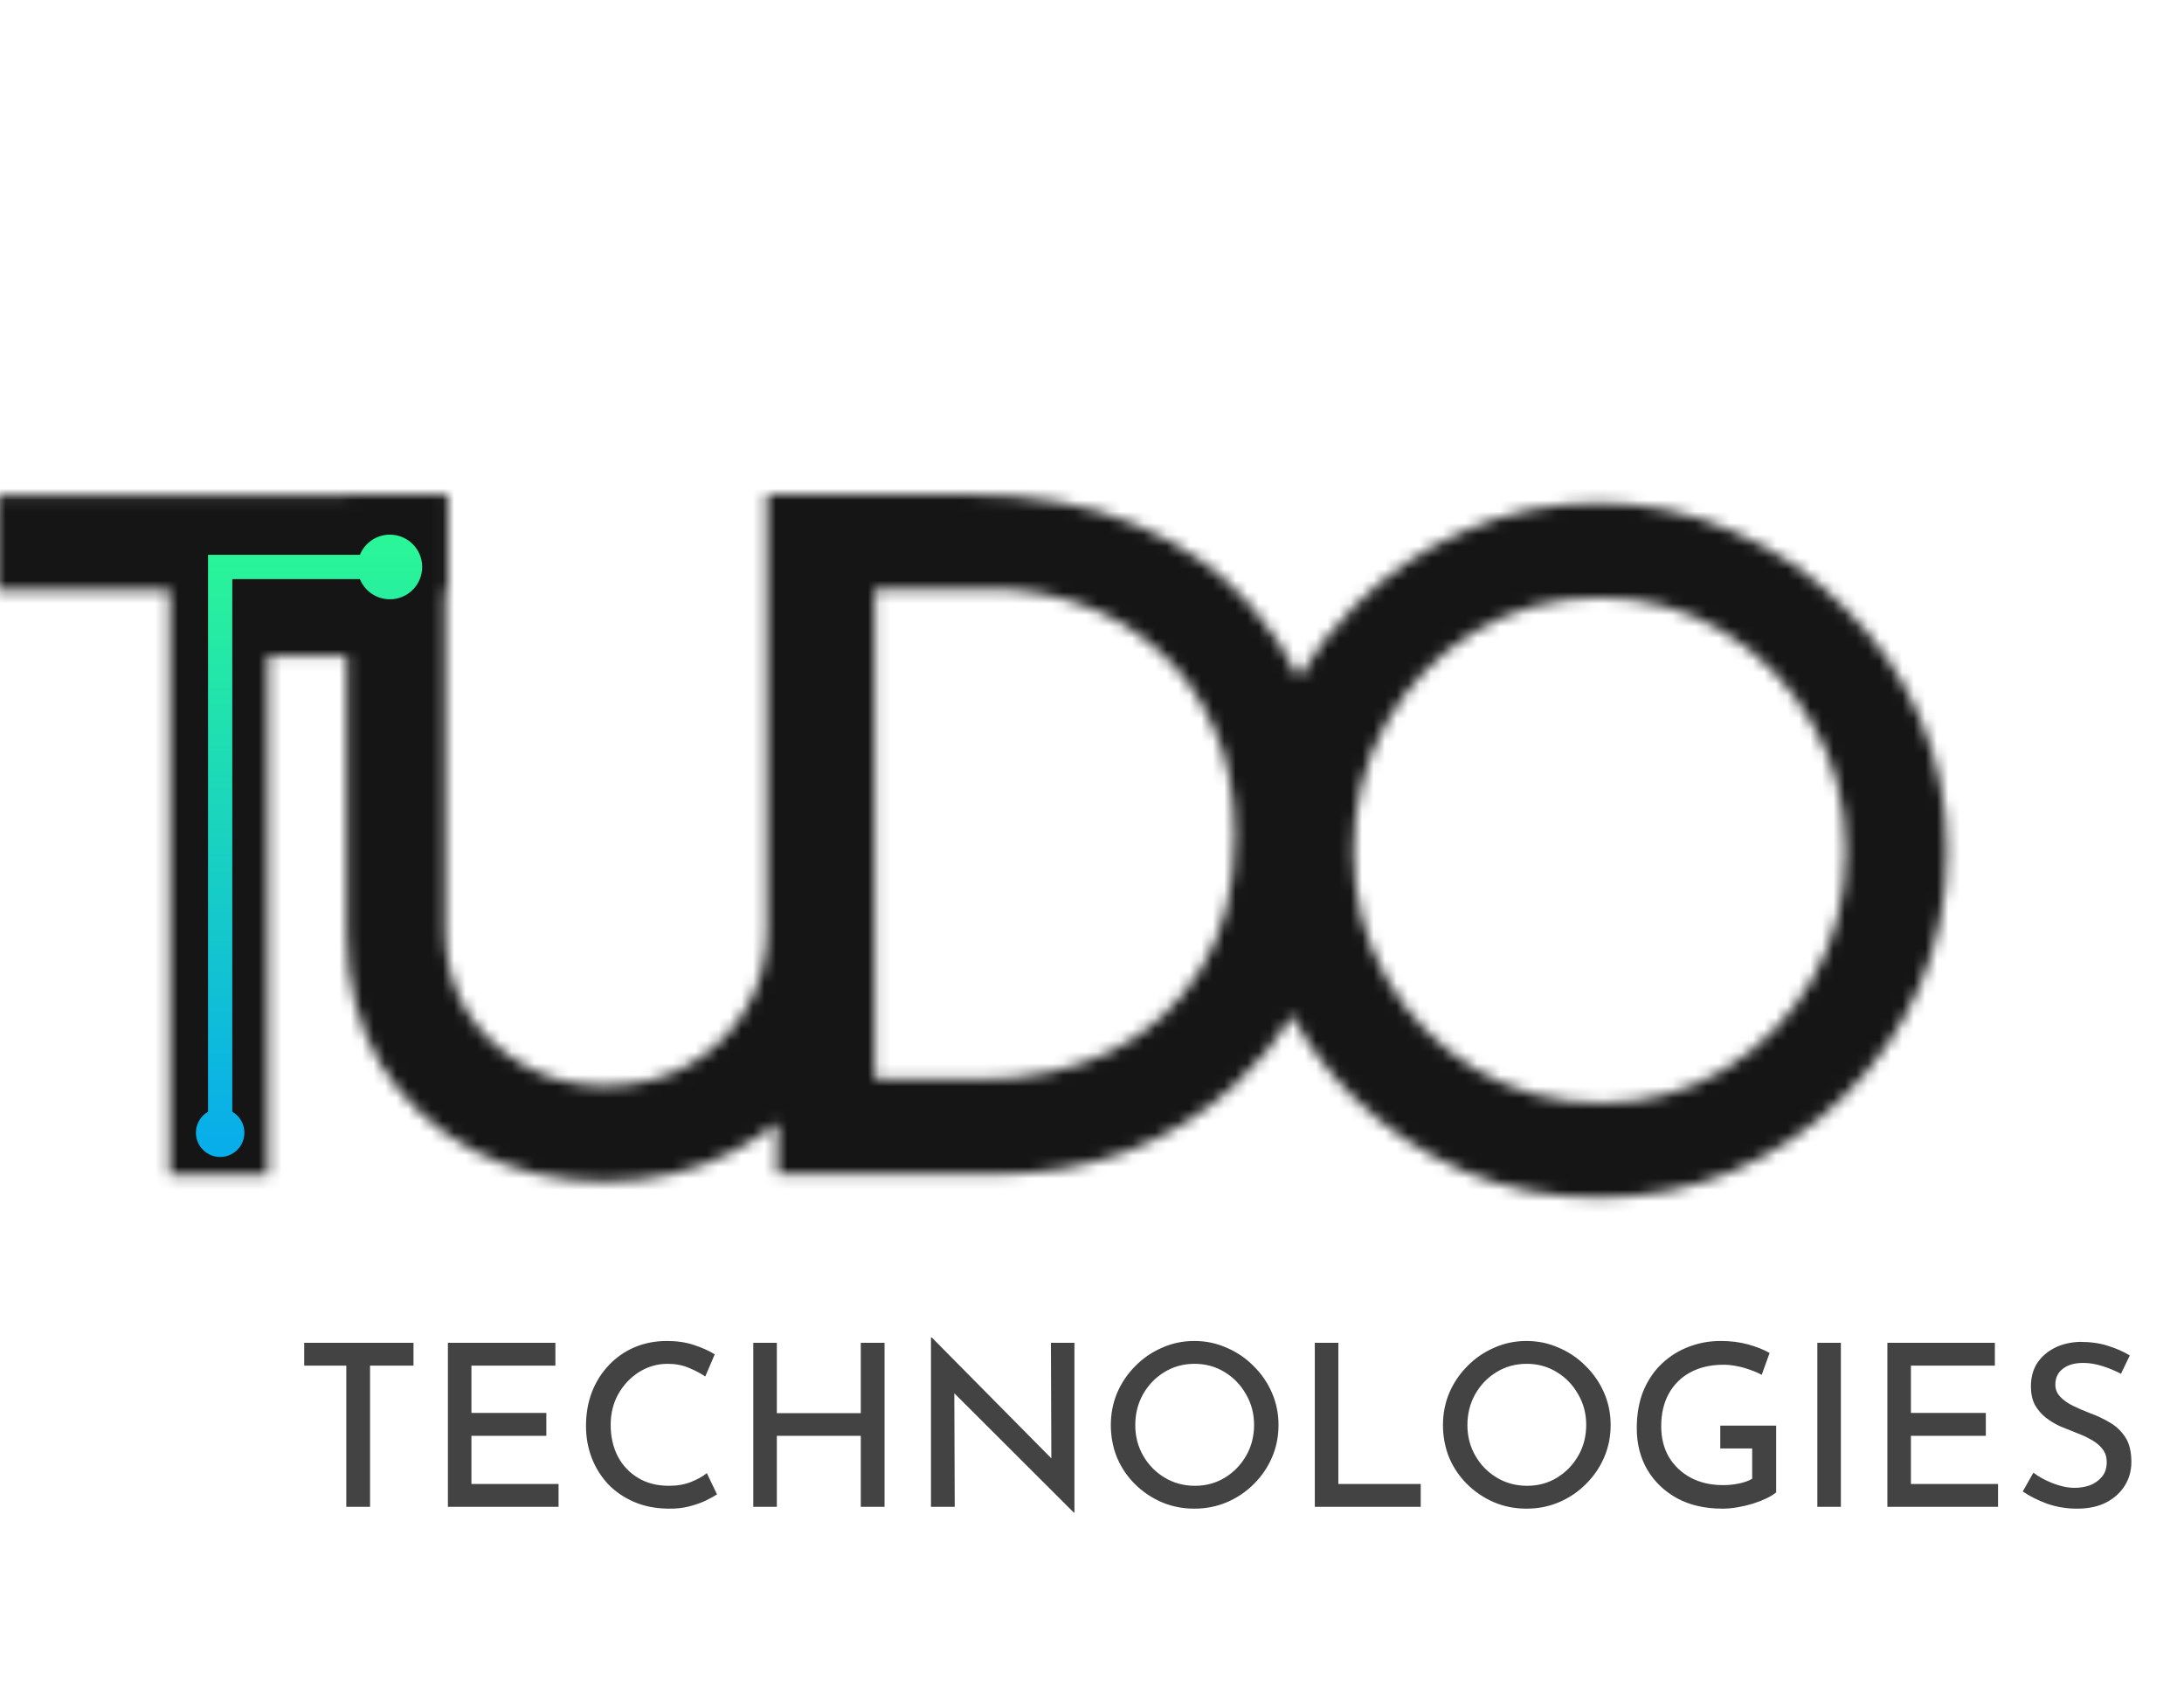
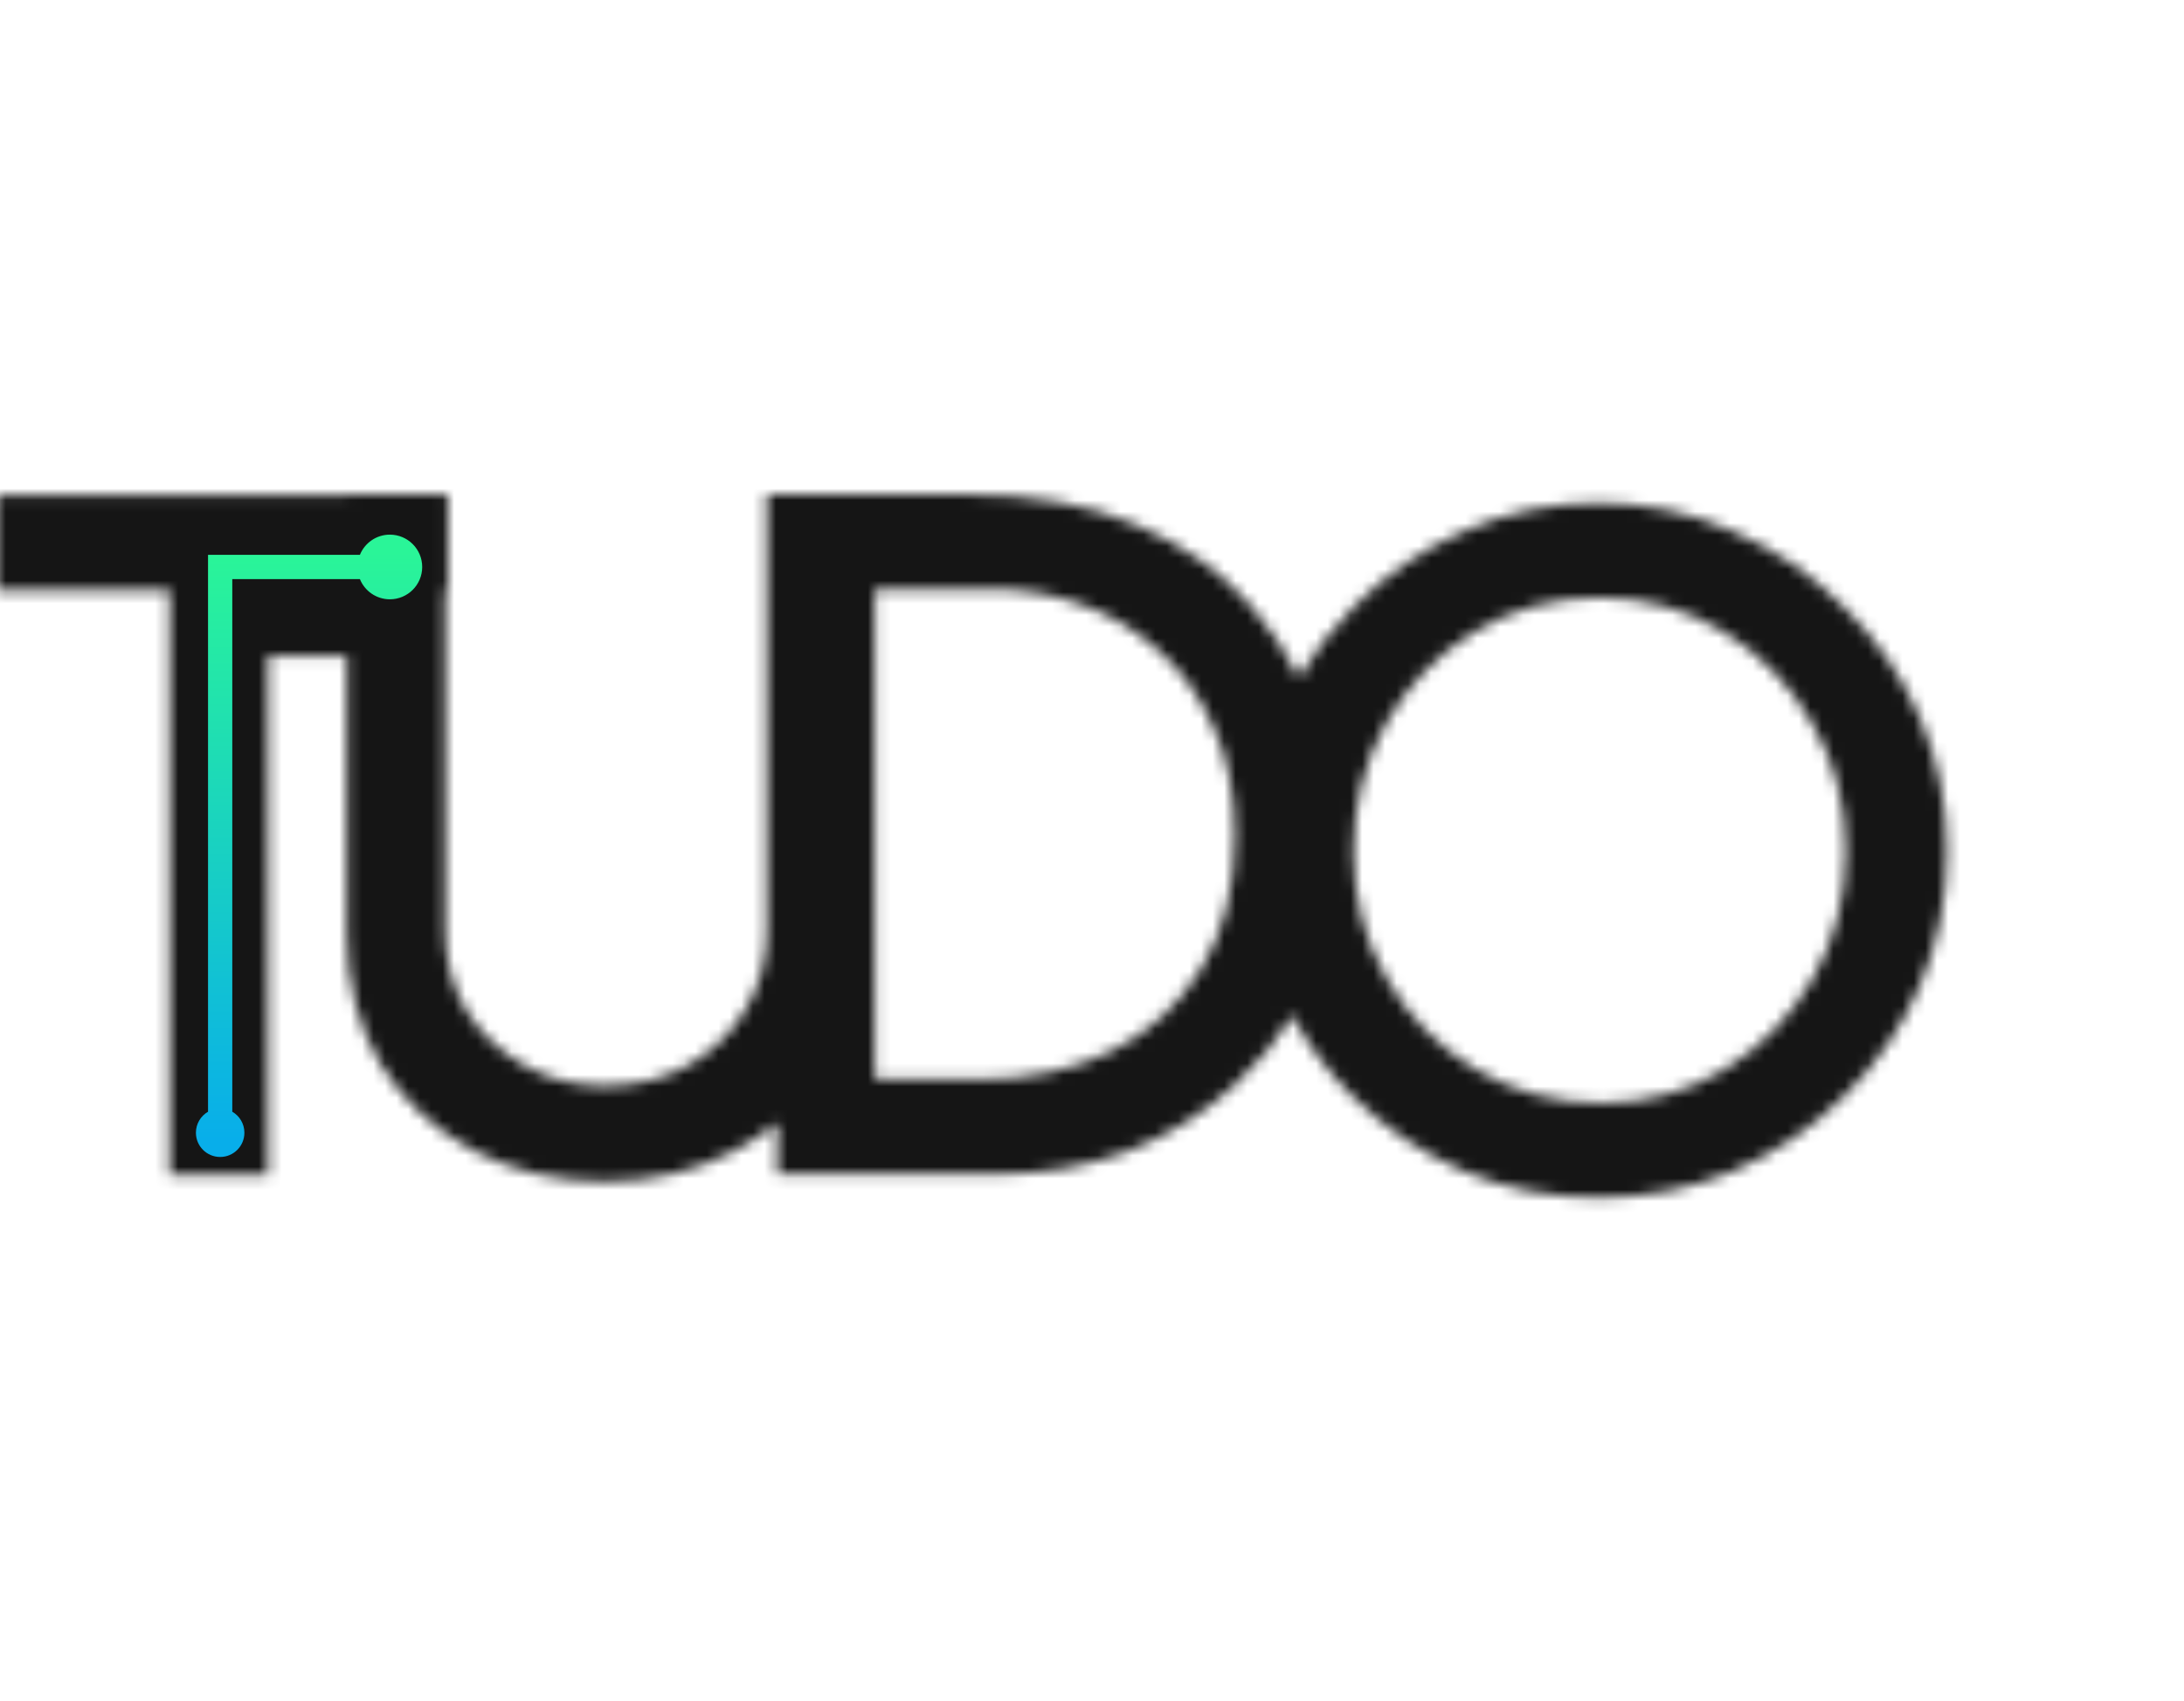
<svg xmlns="http://www.w3.org/2000/svg" width="190" height="148" viewBox="0 0 190 148" fill="none">
  <g clip-path="url(#clip0_314_2)">
    <mask id="mask0_314_2" style="mask-type:luminance" maskUnits="userSpaceOnUse" x="-1" y="43" width="171" height="62">
      <path fill-rule="evenodd" clip-rule="evenodd" d="M38.735 81.005C38.735 83.506 39.333 85.79 40.529 87.856C41.78 89.868 43.465 91.472 45.586 92.668C47.706 93.864 50.044 94.462 52.6 94.462C55.318 94.462 57.738 93.864 59.858 92.668C61.979 91.472 63.637 89.868 64.833 87.856C66.084 85.79 66.709 83.506 66.709 81.005V43H75.109V43.004H84.019C89.891 43.004 94.866 43.901 98.944 45.696C103.021 47.436 106.338 49.801 108.893 52.791C110.562 54.709 111.93 56.765 112.996 58.961C114.316 56.714 115.905 54.662 117.762 52.805C120.535 49.977 123.743 47.775 127.386 46.199C131.029 44.568 134.916 43.752 139.048 43.752C143.181 43.752 147.068 44.568 150.711 46.199C154.408 47.775 157.643 49.977 160.416 52.805C163.243 55.578 165.445 58.785 167.022 62.428C168.599 66.071 169.387 69.931 169.387 74.009C169.387 78.196 168.599 82.111 167.022 85.754C165.445 89.396 163.243 92.604 160.416 95.377C157.643 98.15 154.408 100.325 150.711 101.902C147.068 103.424 143.181 104.185 139.048 104.185C134.916 104.185 131.029 103.424 127.386 101.902C123.743 100.325 120.535 98.177 117.762 95.459C115.607 93.346 113.814 90.955 112.382 88.284C111.044 90.578 109.392 92.611 107.425 94.385C104.707 96.886 101.581 98.816 98.046 100.175C94.512 101.48 90.788 102.133 86.873 102.133H67.626V97.664C66.504 98.58 65.274 99.389 63.936 100.09C60.565 101.884 56.786 102.781 52.6 102.781C48.413 102.781 44.607 101.884 41.182 100.09C37.811 98.295 35.12 95.794 33.108 92.586C31.15 89.324 30.172 85.545 30.172 81.25V57.055H23.313V102.199H14.75V51.308H-0.42V43.071H30.172V43H38.735V43.071H38.972V51.308H38.735V81.005ZM85.242 93.896H76.108V51.242H86.302C88.912 51.242 91.468 51.676 93.969 52.547C96.47 53.416 98.726 54.748 100.738 56.543C102.749 58.283 104.353 60.512 105.55 63.23C106.8 65.895 107.425 69.075 107.425 72.772C107.425 77.285 106.447 81.118 104.489 84.272C102.586 87.425 99.977 89.818 96.66 91.449C93.343 93.08 89.537 93.896 85.242 93.896ZM117.762 74.091C117.762 78.114 118.714 81.784 120.617 85.101C122.52 88.418 125.102 91.055 128.364 93.012C131.627 94.969 135.27 95.948 139.293 95.948C143.262 95.948 146.851 94.969 150.058 93.012C153.266 91.055 155.822 88.418 157.725 85.101C159.628 81.784 160.579 78.087 160.579 74.009C160.579 69.931 159.601 66.234 157.643 62.918C155.74 59.547 153.158 56.883 149.895 54.925C146.687 52.968 143.099 51.989 139.13 51.989C135.106 51.989 131.464 52.995 128.201 55.007C124.993 56.964 122.438 59.628 120.535 62.999C118.686 66.316 117.762 70.013 117.762 74.091Z" fill="white" />
    </mask>
    <g mask="url(#mask0_314_2)">
-       <path d="M40.529 87.857L23.492 97.72L23.647 97.987L23.81 98.25L40.529 87.857ZM64.833 87.857L47.991 77.663L47.951 77.729L47.912 77.796L64.833 87.857ZM66.709 43.001V23.314H47.023V43.001H66.709ZM75.109 43.001H94.794V23.314H75.109V43.001ZM75.109 43.005H55.423V62.691H75.109V43.005ZM98.944 45.696L91.014 63.715L91.115 63.76L91.218 63.803L98.944 45.696ZM108.893 52.792L93.927 65.581L93.984 65.649L94.043 65.716L108.893 52.792ZM112.996 58.962L95.285 67.559L111.342 100.632L129.968 68.935L112.996 58.962ZM117.762 52.805L131.682 66.725L131.75 66.658L131.817 66.59L117.762 52.805ZM127.386 46.199L135.206 64.266L135.318 64.217L135.431 64.166L127.386 46.199ZM150.711 46.199L142.666 64.166L142.827 64.238L142.988 64.307L150.711 46.199ZM160.416 52.805L146.362 66.59L146.495 66.726L146.632 66.86L160.416 52.805ZM160.416 95.378L146.632 81.323L146.564 81.39L146.496 81.458L160.416 95.378ZM150.711 101.903L158.302 120.066L158.368 120.039L158.433 120.011L150.711 101.903ZM127.386 101.903L119.566 119.969L119.68 120.018L119.795 120.066L127.386 101.903ZM112.382 88.285L129.729 78.98L113.101 47.979L95.376 78.367L112.382 88.285ZM107.425 94.386L94.24 79.767L94.168 79.832L94.097 79.898L107.425 94.386ZM98.046 100.176L104.865 118.644L104.99 118.598L105.113 118.55L98.046 100.176ZM67.625 102.134H47.939V121.82H67.625V102.134ZM67.625 97.665H87.311V56.174L55.174 82.417L67.625 97.665ZM63.936 100.091L54.801 82.652L54.744 82.682L54.686 82.712L63.936 100.091ZM41.181 100.091L31.932 117.468L31.989 117.499L32.047 117.529L41.181 100.091ZM33.107 92.587L16.227 102.716L16.326 102.882L16.43 103.046L33.107 92.587ZM30.171 57.056H49.857V37.37H30.171V57.056ZM23.312 57.056V37.37H3.627V57.056H23.312ZM23.312 102.2V121.886H42.999V102.2H23.312ZM14.749 102.2H-4.937V121.886H14.749V102.2ZM14.749 51.309H34.435V31.623H14.749V51.309ZM-0.42 51.309H-20.106V70.995H-0.42V51.309ZM-0.42 43.072V23.386H-20.106V43.072H-0.42ZM30.171 43.072V62.758H49.857V43.072H30.171ZM30.171 43.001V23.314H10.485V43.001H30.171ZM38.735 43.001H58.421V23.314H38.735V43.001ZM38.735 43.072H19.049V62.758H38.735V43.072ZM38.971 43.072H58.657V23.386H38.971V43.072ZM38.971 51.309V70.995H58.657V51.309H38.971ZM38.735 51.309V31.623H19.049V51.309H38.735ZM76.108 93.896H56.421V113.583H76.108V93.896ZM76.108 51.242V31.556H56.421V51.242H76.108ZM100.738 56.543L87.633 71.235L87.746 71.335L87.859 71.433L100.738 56.543ZM105.55 63.231L87.531 71.159L87.626 71.379L87.728 71.596L105.55 63.231ZM104.489 84.273L87.763 73.891L87.698 73.996L87.633 74.102L104.489 84.273ZM157.643 62.918L140.5 72.596L140.593 72.761L140.689 72.924L157.643 62.918ZM149.895 54.926L139.642 71.73L139.704 71.769L139.767 71.806L149.895 54.926ZM128.201 55.007L138.455 71.812L138.495 71.788L138.534 71.763L128.201 55.007ZM120.535 63L103.392 53.322L103.366 53.369L103.34 53.416L120.535 63ZM57.566 77.993C57.842 78.471 58.074 79.021 58.227 79.607C58.379 80.187 58.421 80.673 58.421 81.006H19.049C19.049 86.799 20.477 92.511 23.492 97.72L57.566 77.993ZM55.258 75.522C55.545 75.685 55.916 75.94 56.302 76.308C56.69 76.677 57.008 77.078 57.248 77.464L23.81 98.25C26.855 103.149 30.997 107.042 35.913 109.815L55.258 75.522ZM52.599 74.777C52.87 74.777 53.292 74.81 53.808 74.942C54.33 75.076 54.825 75.278 55.258 75.522L35.913 109.815C41.134 112.76 46.83 114.149 52.599 114.149V74.777ZM50.186 75.522C50.715 75.224 51.249 75.022 51.729 74.903C52.197 74.787 52.509 74.777 52.599 74.777V114.149C58.303 114.149 64.125 112.864 69.53 109.815L50.186 75.522ZM47.912 77.796C48.193 77.323 48.562 76.847 49.006 76.418C49.446 75.992 49.866 75.703 50.186 75.522L69.53 109.815C74.519 107.001 78.728 103.005 81.754 97.918L47.912 77.796ZM47.023 81.006C47.023 80.599 47.076 80.04 47.252 79.395C47.43 78.746 47.693 78.156 47.991 77.663L81.674 98.05C84.853 92.797 86.394 86.967 86.394 81.006H47.023ZM47.023 43.001V81.006H86.394V43.001H47.023ZM75.109 23.314H66.709V62.687H75.109V23.314ZM94.794 43.005V43.001H55.423V43.005H94.794ZM84.019 23.319H75.109V62.691H84.019V23.319ZM106.872 27.677C99.635 24.494 91.793 23.319 84.019 23.319V62.691C87.987 62.691 90.094 63.311 91.014 63.715L106.872 27.677ZM123.859 40.003C119.095 34.427 113.18 30.368 106.669 27.59L91.218 63.803C92.862 64.505 93.581 65.176 93.927 65.581L123.859 40.003ZM130.705 50.364C128.85 46.543 126.504 43.04 123.743 39.867L94.043 65.716C94.62 66.378 95.01 66.989 95.285 67.559L130.705 50.364ZM103.842 38.885C100.813 41.914 98.195 45.29 96.022 48.988L129.968 68.935C130.436 68.139 130.997 67.411 131.682 66.725L103.842 38.885ZM119.566 28.133C113.593 30.718 108.267 34.372 103.707 39.021L131.817 66.59C132.803 65.584 133.893 64.834 135.206 64.266L119.566 28.133ZM139.048 24.066C132.244 24.066 125.604 25.427 119.341 28.232L135.431 64.166C136.453 63.709 137.589 63.438 139.048 63.438V24.066ZM158.756 28.232C152.492 25.427 145.853 24.066 139.048 24.066V63.438C140.508 63.438 141.644 63.709 142.666 64.166L158.756 28.232ZM174.471 39.021C169.863 34.323 164.468 30.665 158.433 28.091L142.988 64.307C144.348 64.887 145.423 65.633 146.362 66.59L174.471 39.021ZM185.089 54.609C182.503 48.636 178.849 43.31 174.201 38.751L146.632 66.86C147.638 67.847 148.388 68.936 148.956 70.249L185.089 54.609ZM189.073 74.01C189.073 67.317 187.763 60.789 185.089 54.609L148.956 70.249C149.435 71.355 149.701 72.547 149.701 74.01H189.073ZM185.089 93.574C187.792 87.329 189.073 80.737 189.073 74.01H149.701C149.701 75.656 149.406 76.894 148.956 77.934L185.089 93.574ZM174.201 109.433C178.849 104.874 182.503 99.547 185.089 93.574L148.956 77.934C148.388 79.247 147.638 80.337 146.632 81.323L174.201 109.433ZM158.433 120.011C164.386 117.472 169.739 113.895 174.336 109.298L146.496 81.458C145.547 82.406 144.43 83.179 142.988 83.794L158.433 120.011ZM139.048 123.872C145.663 123.872 152.143 122.64 158.302 120.066L143.12 83.739C141.993 84.21 140.698 84.5 139.048 84.5V123.872ZM119.795 120.066C125.954 122.64 132.434 123.872 139.048 123.872V84.5C137.399 84.5 136.103 84.21 134.977 83.739L119.795 120.066ZM103.98 109.517C108.517 113.964 113.757 117.455 119.566 119.969L135.206 83.836C133.729 83.197 132.553 82.392 131.544 81.402L103.98 109.517ZM95.034 97.59C97.403 102.009 100.397 106.004 103.98 109.517L131.544 81.402C130.818 80.69 130.225 79.903 129.729 78.98L95.034 97.59ZM120.611 109.004C124.089 105.867 127.028 102.247 129.387 98.203L95.376 78.367C95.059 78.91 94.695 79.357 94.24 79.767L120.611 109.004ZM105.113 118.55C110.902 116.324 116.165 113.095 120.754 108.874L94.097 79.898C93.248 80.679 92.258 81.31 90.98 81.802L105.113 118.55ZM86.873 121.82C93.022 121.82 99.062 120.786 104.865 118.644L91.228 81.709C89.962 82.176 88.552 82.447 86.873 82.447V121.82ZM67.625 121.82H86.873V82.447H67.625V121.82ZM47.939 97.665V102.134H87.311V97.665H47.939ZM73.07 117.529C75.534 116.238 77.883 114.704 80.076 112.913L55.174 82.417C55.123 82.458 55.012 82.541 54.801 82.652L73.07 117.529ZM52.599 122.468C59.694 122.468 66.699 120.921 73.186 117.468L54.686 82.712C54.43 82.849 53.877 83.096 52.599 83.096V122.468ZM32.047 117.529C38.52 120.92 45.5 122.468 52.599 122.468V83.096C51.325 83.096 50.694 82.85 50.316 82.652L32.047 117.529ZM16.43 103.046C20.286 109.196 25.55 114.071 31.932 117.468L50.431 82.712C50.071 82.521 49.952 82.394 49.785 82.128L16.43 103.046ZM10.485 81.251C10.485 88.643 12.206 96.013 16.227 102.716L49.988 82.459C50.005 82.487 49.991 82.482 49.963 82.371C49.93 82.245 49.857 81.898 49.857 81.251H10.485ZM10.485 57.056V81.251H49.857V57.056H10.485ZM30.171 37.37H23.312V76.742H30.171V37.37ZM42.999 102.2V57.056H3.627V102.2H42.999ZM14.749 121.886H23.312V82.514H14.749V121.886ZM-4.937 51.309V102.2H34.435V51.309H-4.937ZM-0.42 70.995H14.749V31.623H-0.42V70.995ZM-20.106 43.072V51.309H19.266V43.072H-20.106ZM30.171 23.386H-0.42V62.758H30.171V23.386ZM10.485 43.001V43.072H49.857V43.001H10.485ZM38.735 23.314H30.171V62.687H38.735V23.314ZM58.421 43.072V43.001H19.049V43.072H58.421ZM38.971 23.386H38.735V62.758H38.971V23.386ZM58.657 51.309V43.072H19.285V51.309H58.657ZM38.735 70.995H38.971V31.623H38.735V70.995ZM58.421 81.006V51.309H19.049V81.006H58.421ZM76.108 113.583H85.242V74.21H76.108V113.583ZM56.421 51.242V93.896H95.793V51.242H56.421ZM86.302 31.556H76.108V70.928H86.302V31.556ZM100.436 33.954C95.885 32.371 91.145 31.556 86.302 31.556V70.928C86.677 70.928 87.049 70.983 87.501 71.141L100.436 33.954ZM113.841 41.852C109.931 38.365 105.429 35.69 100.436 33.954L87.501 71.141C87.52 71.147 87.528 71.151 87.528 71.151C87.529 71.152 87.529 71.152 87.528 71.151C87.528 71.151 87.528 71.151 87.528 71.151C87.528 71.151 87.531 71.152 87.534 71.154C87.537 71.156 87.541 71.16 87.549 71.166C87.564 71.177 87.593 71.198 87.633 71.235L113.841 41.852ZM123.569 55.303C121.334 50.225 118.082 45.516 113.615 41.654L87.859 71.433C87.665 71.265 87.537 71.11 87.469 71.018C87.406 70.931 87.441 70.956 87.531 71.159L123.569 55.303ZM127.111 72.773C127.111 66.904 126.122 60.729 123.37 54.866L87.728 71.596C87.478 71.061 87.739 71.248 87.739 72.773H127.111ZM121.215 94.654C125.488 87.771 127.111 80.16 127.111 72.773H87.739C87.739 73.613 87.647 74.042 87.617 74.163C87.591 74.261 87.615 74.13 87.763 73.891L121.215 94.654ZM105.348 109.115C112.036 105.826 117.486 100.838 121.344 94.444L87.633 74.102C87.62 74.126 87.626 74.111 87.659 74.07C87.694 74.028 87.742 73.975 87.802 73.92C87.862 73.865 87.916 73.824 87.957 73.796C87.996 73.769 88.005 73.767 87.972 73.784L105.348 109.115ZM85.242 113.583C92.061 113.583 98.921 112.275 105.348 109.115L87.972 73.784C87.764 73.886 87.013 74.21 85.242 74.21V113.583ZM137.692 75.305C137.59 75.127 137.448 74.864 137.448 74.091H98.076C98.076 81.366 99.837 88.443 103.542 94.899L137.692 75.305ZM138.493 76.132C138.128 75.913 137.931 75.721 137.692 75.305L103.542 94.899C107.108 101.116 112.076 106.198 118.236 109.894L138.493 76.132ZM139.293 76.263C138.892 76.263 138.7 76.216 138.651 76.203C138.609 76.192 138.571 76.179 138.493 76.132L118.236 109.894C124.736 113.794 131.916 115.635 139.293 115.635V76.263ZM139.805 76.208C139.776 76.225 139.767 76.228 139.774 76.225C139.782 76.222 139.787 76.221 139.781 76.222C139.776 76.224 139.742 76.233 139.67 76.242C139.598 76.251 139.475 76.263 139.293 76.263V115.635C146.668 115.635 153.84 113.767 160.312 109.818L139.805 76.208ZM140.65 75.304C140.365 75.801 140.134 76.007 139.805 76.208L160.312 109.818C166.398 106.104 171.279 101.036 174.8 94.899L140.65 75.304ZM140.893 74.01C140.893 74.887 140.728 75.168 140.65 75.304L174.8 94.899C178.528 88.402 180.265 81.289 180.265 74.01H140.893ZM140.689 72.924C140.752 73.029 140.893 73.236 140.893 74.01H180.265C180.265 66.628 178.45 59.441 174.597 52.913L140.689 72.924ZM139.767 71.806C140.054 71.978 140.242 72.138 140.5 72.596L174.786 53.241C171.239 46.956 166.261 41.788 160.024 38.045L139.767 71.806ZM139.13 71.676C139.312 71.676 139.435 71.687 139.507 71.696C139.579 71.706 139.613 71.715 139.618 71.716C139.623 71.718 139.619 71.716 139.611 71.713C139.604 71.71 139.613 71.713 139.642 71.73L160.149 38.121C153.677 34.172 146.505 32.304 139.13 32.304V71.676ZM138.534 71.763C138.578 71.737 138.599 71.727 138.602 71.726C138.605 71.725 138.609 71.723 138.62 71.72C138.628 71.718 138.775 71.676 139.13 71.676V32.304C131.647 32.304 124.395 34.227 117.868 38.251L138.534 71.763ZM137.678 72.677C137.982 72.139 138.203 71.966 138.455 71.812L117.948 38.203C111.784 41.963 106.894 47.119 103.392 53.322L137.678 72.677ZM137.448 74.091C137.448 73.113 137.635 72.755 137.73 72.584L103.34 53.416C99.737 59.878 98.076 66.915 98.076 74.091H137.448Z" fill="#151515" />
+       <path d="M40.529 87.857L23.492 97.72L23.647 97.987L23.81 98.25L40.529 87.857ZM64.833 87.857L47.991 77.663L47.951 77.729L47.912 77.796L64.833 87.857ZM66.709 43.001V23.314H47.023V43.001H66.709ZM75.109 43.001H94.794V23.314H75.109V43.001ZM75.109 43.005H55.423V62.691H75.109V43.005ZM98.944 45.696L91.014 63.715L91.115 63.76L91.218 63.803L98.944 45.696ZM108.893 52.792L93.927 65.581L93.984 65.649L94.043 65.716L108.893 52.792ZM112.996 58.962L95.285 67.559L111.342 100.632L129.968 68.935L112.996 58.962ZM117.762 52.805L131.682 66.725L131.75 66.658L131.817 66.59L117.762 52.805ZM127.386 46.199L135.206 64.266L135.318 64.217L135.431 64.166L127.386 46.199ZM150.711 46.199L142.666 64.166L142.827 64.238L142.988 64.307L150.711 46.199ZM160.416 52.805L146.362 66.59L146.495 66.726L146.632 66.86L160.416 52.805ZM160.416 95.378L146.632 81.323L146.564 81.39L146.496 81.458L160.416 95.378ZM150.711 101.903L158.302 120.066L158.368 120.039L158.433 120.011L150.711 101.903ZM127.386 101.903L119.566 119.969L119.68 120.018L119.795 120.066L127.386 101.903ZM112.382 88.285L129.729 78.98L113.101 47.979L95.376 78.367L112.382 88.285ZM107.425 94.386L94.24 79.767L94.168 79.832L94.097 79.898L107.425 94.386ZM98.046 100.176L104.865 118.644L104.99 118.598L105.113 118.55L98.046 100.176ZM67.625 102.134H47.939V121.82H67.625V102.134ZM67.625 97.665H87.311V56.174L55.174 82.417L67.625 97.665ZM63.936 100.091L54.801 82.652L54.744 82.682L54.686 82.712L63.936 100.091ZM41.181 100.091L31.932 117.468L31.989 117.499L32.047 117.529L41.181 100.091ZM33.107 92.587L16.227 102.716L16.326 102.882L16.43 103.046L33.107 92.587ZM30.171 57.056H49.857V37.37H30.171V57.056ZM23.312 57.056V37.37H3.627V57.056H23.312ZM23.312 102.2V121.886H42.999V102.2H23.312ZM14.749 102.2H-4.937V121.886H14.749V102.2ZM14.749 51.309H34.435V31.623H14.749V51.309ZM-0.42 51.309H-20.106V70.995H-0.42V51.309ZM-0.42 43.072V23.386H-20.106V43.072H-0.42ZM30.171 43.072V62.758H49.857V43.072H30.171ZM30.171 43.001V23.314H10.485V43.001H30.171ZM38.735 43.001H58.421V23.314H38.735V43.001ZM38.735 43.072H19.049V62.758H38.735V43.072ZM38.971 43.072H58.657V23.386H38.971V43.072ZM38.971 51.309V70.995H58.657V51.309H38.971ZM38.735 51.309V31.623H19.049V51.309H38.735ZM76.108 93.896H56.421V113.583H76.108V93.896ZM76.108 51.242V31.556H56.421V51.242H76.108ZM100.738 56.543L87.633 71.235L87.746 71.335L87.859 71.433L100.738 56.543ZM105.55 63.231L87.531 71.159L87.626 71.379L87.728 71.596L105.55 63.231ZM104.489 84.273L87.763 73.891L87.698 73.996L87.633 74.102L104.489 84.273ZM157.643 62.918L140.5 72.596L140.593 72.761L140.689 72.924L157.643 62.918ZM149.895 54.926L139.642 71.73L139.704 71.769L139.767 71.806L149.895 54.926ZM128.201 55.007L138.455 71.812L138.495 71.788L138.534 71.763L128.201 55.007ZM120.535 63L103.392 53.322L103.366 53.369L103.34 53.416L120.535 63ZM57.566 77.993C57.842 78.471 58.074 79.021 58.227 79.607C58.379 80.187 58.421 80.673 58.421 81.006H19.049C19.049 86.799 20.477 92.511 23.492 97.72L57.566 77.993ZM55.258 75.522C55.545 75.685 55.916 75.94 56.302 76.308C56.69 76.677 57.008 77.078 57.248 77.464L23.81 98.25C26.855 103.149 30.997 107.042 35.913 109.815L55.258 75.522ZM52.599 74.777C52.87 74.777 53.292 74.81 53.808 74.942C54.33 75.076 54.825 75.278 55.258 75.522L35.913 109.815C41.134 112.76 46.83 114.149 52.599 114.149V74.777ZM50.186 75.522C50.715 75.224 51.249 75.022 51.729 74.903C52.197 74.787 52.509 74.777 52.599 74.777V114.149C58.303 114.149 64.125 112.864 69.53 109.815L50.186 75.522ZM47.912 77.796C48.193 77.323 48.562 76.847 49.006 76.418C49.446 75.992 49.866 75.703 50.186 75.522L69.53 109.815C74.519 107.001 78.728 103.005 81.754 97.918L47.912 77.796M47.023 81.006C47.023 80.599 47.076 80.04 47.252 79.395C47.43 78.746 47.693 78.156 47.991 77.663L81.674 98.05C84.853 92.797 86.394 86.967 86.394 81.006H47.023ZM47.023 43.001V81.006H86.394V43.001H47.023ZM75.109 23.314H66.709V62.687H75.109V23.314ZM94.794 43.005V43.001H55.423V43.005H94.794ZM84.019 23.319H75.109V62.691H84.019V23.319ZM106.872 27.677C99.635 24.494 91.793 23.319 84.019 23.319V62.691C87.987 62.691 90.094 63.311 91.014 63.715L106.872 27.677ZM123.859 40.003C119.095 34.427 113.18 30.368 106.669 27.59L91.218 63.803C92.862 64.505 93.581 65.176 93.927 65.581L123.859 40.003ZM130.705 50.364C128.85 46.543 126.504 43.04 123.743 39.867L94.043 65.716C94.62 66.378 95.01 66.989 95.285 67.559L130.705 50.364ZM103.842 38.885C100.813 41.914 98.195 45.29 96.022 48.988L129.968 68.935C130.436 68.139 130.997 67.411 131.682 66.725L103.842 38.885ZM119.566 28.133C113.593 30.718 108.267 34.372 103.707 39.021L131.817 66.59C132.803 65.584 133.893 64.834 135.206 64.266L119.566 28.133ZM139.048 24.066C132.244 24.066 125.604 25.427 119.341 28.232L135.431 64.166C136.453 63.709 137.589 63.438 139.048 63.438V24.066ZM158.756 28.232C152.492 25.427 145.853 24.066 139.048 24.066V63.438C140.508 63.438 141.644 63.709 142.666 64.166L158.756 28.232ZM174.471 39.021C169.863 34.323 164.468 30.665 158.433 28.091L142.988 64.307C144.348 64.887 145.423 65.633 146.362 66.59L174.471 39.021ZM185.089 54.609C182.503 48.636 178.849 43.31 174.201 38.751L146.632 66.86C147.638 67.847 148.388 68.936 148.956 70.249L185.089 54.609ZM189.073 74.01C189.073 67.317 187.763 60.789 185.089 54.609L148.956 70.249C149.435 71.355 149.701 72.547 149.701 74.01H189.073ZM185.089 93.574C187.792 87.329 189.073 80.737 189.073 74.01H149.701C149.701 75.656 149.406 76.894 148.956 77.934L185.089 93.574ZM174.201 109.433C178.849 104.874 182.503 99.547 185.089 93.574L148.956 77.934C148.388 79.247 147.638 80.337 146.632 81.323L174.201 109.433ZM158.433 120.011C164.386 117.472 169.739 113.895 174.336 109.298L146.496 81.458C145.547 82.406 144.43 83.179 142.988 83.794L158.433 120.011ZM139.048 123.872C145.663 123.872 152.143 122.64 158.302 120.066L143.12 83.739C141.993 84.21 140.698 84.5 139.048 84.5V123.872ZM119.795 120.066C125.954 122.64 132.434 123.872 139.048 123.872V84.5C137.399 84.5 136.103 84.21 134.977 83.739L119.795 120.066ZM103.98 109.517C108.517 113.964 113.757 117.455 119.566 119.969L135.206 83.836C133.729 83.197 132.553 82.392 131.544 81.402L103.98 109.517ZM95.034 97.59C97.403 102.009 100.397 106.004 103.98 109.517L131.544 81.402C130.818 80.69 130.225 79.903 129.729 78.98L95.034 97.59ZM120.611 109.004C124.089 105.867 127.028 102.247 129.387 98.203L95.376 78.367C95.059 78.91 94.695 79.357 94.24 79.767L120.611 109.004ZM105.113 118.55C110.902 116.324 116.165 113.095 120.754 108.874L94.097 79.898C93.248 80.679 92.258 81.31 90.98 81.802L105.113 118.55ZM86.873 121.82C93.022 121.82 99.062 120.786 104.865 118.644L91.228 81.709C89.962 82.176 88.552 82.447 86.873 82.447V121.82ZM67.625 121.82H86.873V82.447H67.625V121.82ZM47.939 97.665V102.134H87.311V97.665H47.939ZM73.07 117.529C75.534 116.238 77.883 114.704 80.076 112.913L55.174 82.417C55.123 82.458 55.012 82.541 54.801 82.652L73.07 117.529ZM52.599 122.468C59.694 122.468 66.699 120.921 73.186 117.468L54.686 82.712C54.43 82.849 53.877 83.096 52.599 83.096V122.468ZM32.047 117.529C38.52 120.92 45.5 122.468 52.599 122.468V83.096C51.325 83.096 50.694 82.85 50.316 82.652L32.047 117.529ZM16.43 103.046C20.286 109.196 25.55 114.071 31.932 117.468L50.431 82.712C50.071 82.521 49.952 82.394 49.785 82.128L16.43 103.046ZM10.485 81.251C10.485 88.643 12.206 96.013 16.227 102.716L49.988 82.459C50.005 82.487 49.991 82.482 49.963 82.371C49.93 82.245 49.857 81.898 49.857 81.251H10.485ZM10.485 57.056V81.251H49.857V57.056H10.485ZM30.171 37.37H23.312V76.742H30.171V37.37ZM42.999 102.2V57.056H3.627V102.2H42.999ZM14.749 121.886H23.312V82.514H14.749V121.886ZM-4.937 51.309V102.2H34.435V51.309H-4.937ZM-0.42 70.995H14.749V31.623H-0.42V70.995ZM-20.106 43.072V51.309H19.266V43.072H-20.106ZM30.171 23.386H-0.42V62.758H30.171V23.386ZM10.485 43.001V43.072H49.857V43.001H10.485ZM38.735 23.314H30.171V62.687H38.735V23.314ZM58.421 43.072V43.001H19.049V43.072H58.421ZM38.971 23.386H38.735V62.758H38.971V23.386ZM58.657 51.309V43.072H19.285V51.309H58.657ZM38.735 70.995H38.971V31.623H38.735V70.995ZM58.421 81.006V51.309H19.049V81.006H58.421ZM76.108 113.583H85.242V74.21H76.108V113.583ZM56.421 51.242V93.896H95.793V51.242H56.421ZM86.302 31.556H76.108V70.928H86.302V31.556ZM100.436 33.954C95.885 32.371 91.145 31.556 86.302 31.556V70.928C86.677 70.928 87.049 70.983 87.501 71.141L100.436 33.954ZM113.841 41.852C109.931 38.365 105.429 35.69 100.436 33.954L87.501 71.141C87.52 71.147 87.528 71.151 87.528 71.151C87.529 71.152 87.529 71.152 87.528 71.151C87.528 71.151 87.528 71.151 87.528 71.151C87.528 71.151 87.531 71.152 87.534 71.154C87.537 71.156 87.541 71.16 87.549 71.166C87.564 71.177 87.593 71.198 87.633 71.235L113.841 41.852ZM123.569 55.303C121.334 50.225 118.082 45.516 113.615 41.654L87.859 71.433C87.665 71.265 87.537 71.11 87.469 71.018C87.406 70.931 87.441 70.956 87.531 71.159L123.569 55.303ZM127.111 72.773C127.111 66.904 126.122 60.729 123.37 54.866L87.728 71.596C87.478 71.061 87.739 71.248 87.739 72.773H127.111ZM121.215 94.654C125.488 87.771 127.111 80.16 127.111 72.773H87.739C87.739 73.613 87.647 74.042 87.617 74.163C87.591 74.261 87.615 74.13 87.763 73.891L121.215 94.654ZM105.348 109.115C112.036 105.826 117.486 100.838 121.344 94.444L87.633 74.102C87.62 74.126 87.626 74.111 87.659 74.07C87.694 74.028 87.742 73.975 87.802 73.92C87.862 73.865 87.916 73.824 87.957 73.796C87.996 73.769 88.005 73.767 87.972 73.784L105.348 109.115ZM85.242 113.583C92.061 113.583 98.921 112.275 105.348 109.115L87.972 73.784C87.764 73.886 87.013 74.21 85.242 74.21V113.583ZM137.692 75.305C137.59 75.127 137.448 74.864 137.448 74.091H98.076C98.076 81.366 99.837 88.443 103.542 94.899L137.692 75.305ZM138.493 76.132C138.128 75.913 137.931 75.721 137.692 75.305L103.542 94.899C107.108 101.116 112.076 106.198 118.236 109.894L138.493 76.132ZM139.293 76.263C138.892 76.263 138.7 76.216 138.651 76.203C138.609 76.192 138.571 76.179 138.493 76.132L118.236 109.894C124.736 113.794 131.916 115.635 139.293 115.635V76.263ZM139.805 76.208C139.776 76.225 139.767 76.228 139.774 76.225C139.782 76.222 139.787 76.221 139.781 76.222C139.776 76.224 139.742 76.233 139.67 76.242C139.598 76.251 139.475 76.263 139.293 76.263V115.635C146.668 115.635 153.84 113.767 160.312 109.818L139.805 76.208ZM140.65 75.304C140.365 75.801 140.134 76.007 139.805 76.208L160.312 109.818C166.398 106.104 171.279 101.036 174.8 94.899L140.65 75.304ZM140.893 74.01C140.893 74.887 140.728 75.168 140.65 75.304L174.8 94.899C178.528 88.402 180.265 81.289 180.265 74.01H140.893ZM140.689 72.924C140.752 73.029 140.893 73.236 140.893 74.01H180.265C180.265 66.628 178.45 59.441 174.597 52.913L140.689 72.924ZM139.767 71.806C140.054 71.978 140.242 72.138 140.5 72.596L174.786 53.241C171.239 46.956 166.261 41.788 160.024 38.045L139.767 71.806ZM139.13 71.676C139.312 71.676 139.435 71.687 139.507 71.696C139.579 71.706 139.613 71.715 139.618 71.716C139.623 71.718 139.619 71.716 139.611 71.713C139.604 71.71 139.613 71.713 139.642 71.73L160.149 38.121C153.677 34.172 146.505 32.304 139.13 32.304V71.676ZM138.534 71.763C138.578 71.737 138.599 71.727 138.602 71.726C138.605 71.725 138.609 71.723 138.62 71.72C138.628 71.718 138.775 71.676 139.13 71.676V32.304C131.647 32.304 124.395 34.227 117.868 38.251L138.534 71.763ZM137.678 72.677C137.982 72.139 138.203 71.966 138.455 71.812L117.948 38.203C111.784 41.963 106.894 47.119 103.392 53.322L137.678 72.677ZM137.448 74.091C137.448 73.113 137.635 72.755 137.73 72.584L103.34 53.416C99.737 59.878 98.076 66.915 98.076 74.091H137.448Z" fill="#151515" />
    </g>
    <g filter="url(#filter0_d_314_2)">
      <path fill-rule="evenodd" clip-rule="evenodd" d="M35.324 47.916C35.324 49.469 34.065 50.728 32.511 50.728C31.331 50.728 30.321 50.001 29.904 48.971H18.802V95.304C19.432 95.668 19.856 96.35 19.856 97.131C19.856 98.296 18.912 99.24 17.747 99.24C16.582 99.24 15.638 98.296 15.638 97.131C15.638 96.35 16.062 95.668 16.692 95.304V47.916V46.861H17.747H29.903C30.321 45.831 31.331 45.103 32.511 45.103C34.065 45.103 35.324 46.363 35.324 47.916Z" fill="url(#paint0_linear_314_2)" />
    </g>
-     <path opacity="0.8" d="M26.465 116.81H35.973V118.798H32.193V131.082H30.126V118.798H26.465V116.81ZM38.966 116.81H48.317V118.798H41.013V122.912H47.529V124.901H41.013V129.094H48.593V131.082H38.966V116.81ZM62.378 129.999C62.155 130.144 61.834 130.321 61.413 130.531C61.007 130.728 60.521 130.898 59.957 131.043C59.406 131.187 58.802 131.253 58.146 131.24C57.03 131.226 56.033 131.03 55.153 130.649C54.274 130.268 53.519 129.75 52.889 129.094C52.273 128.424 51.8 127.663 51.472 126.81C51.144 125.944 50.98 125.025 50.98 124.054C50.98 122.978 51.151 121.994 51.492 121.101C51.846 120.196 52.338 119.415 52.968 118.759C53.598 118.089 54.34 117.571 55.193 117.203C56.059 116.836 57.004 116.652 58.028 116.652C58.894 116.652 59.681 116.77 60.39 117.007C61.099 117.243 61.696 117.512 62.181 117.814L61.355 119.743C60.974 119.48 60.501 119.231 59.937 118.995C59.386 118.759 58.769 118.64 58.087 118.64C57.194 118.64 56.367 118.877 55.606 119.349C54.858 119.822 54.254 120.458 53.795 121.259C53.349 122.059 53.126 122.958 53.126 123.956C53.126 124.966 53.329 125.872 53.736 126.672C54.156 127.473 54.746 128.103 55.508 128.562C56.269 129.022 57.161 129.251 58.185 129.251C58.92 129.251 59.563 129.14 60.114 128.917C60.679 128.693 61.138 128.438 61.492 128.149L62.378 129.999ZM76.952 116.81V131.082H74.885V124.901H67.582V131.082H65.534V116.81H67.582V122.932H74.885V116.81H76.952ZM93.413 131.574L82.409 120.589L83.019 120.786L83.058 131.082H80.991V116.357H81.07L91.937 127.342L91.464 127.224L91.425 116.81H93.472V131.574H93.413ZM96.638 123.956C96.638 122.971 96.822 122.04 97.19 121.16C97.57 120.281 98.095 119.507 98.765 118.837C99.434 118.155 100.208 117.623 101.088 117.243C101.967 116.849 102.905 116.652 103.903 116.652C104.9 116.652 105.838 116.849 106.718 117.243C107.61 117.623 108.391 118.155 109.06 118.837C109.743 119.507 110.274 120.281 110.655 121.16C111.036 122.04 111.226 122.971 111.226 123.956C111.226 124.966 111.036 125.911 110.655 126.79C110.274 127.67 109.743 128.444 109.06 129.113C108.391 129.783 107.61 130.308 106.718 130.688C105.838 131.056 104.9 131.24 103.903 131.24C102.905 131.24 101.967 131.056 101.088 130.688C100.208 130.308 99.434 129.789 98.765 129.133C98.095 128.477 97.57 127.709 97.19 126.83C96.822 125.937 96.638 124.979 96.638 123.956ZM98.765 123.975C98.765 124.947 98.994 125.832 99.454 126.633C99.913 127.434 100.536 128.07 101.324 128.543C102.111 129.015 102.991 129.251 103.962 129.251C104.92 129.251 105.786 129.015 106.56 128.543C107.335 128.07 107.951 127.434 108.411 126.633C108.87 125.832 109.1 124.94 109.1 123.956C109.1 122.971 108.864 122.079 108.391 121.278C107.932 120.465 107.308 119.822 106.521 119.349C105.747 118.877 104.88 118.64 103.922 118.64C102.951 118.64 102.072 118.883 101.284 119.369C100.51 119.841 99.893 120.484 99.434 121.298C98.988 122.099 98.765 122.991 98.765 123.975ZM114.384 116.81H116.432V129.094H123.597V131.082H114.384V116.81ZM125.533 123.956C125.533 122.971 125.717 122.04 126.084 121.16C126.465 120.281 126.99 119.507 127.659 118.837C128.329 118.155 129.103 117.623 129.982 117.243C130.862 116.849 131.8 116.652 132.797 116.652C133.795 116.652 134.733 116.849 135.612 117.243C136.505 117.623 137.286 118.155 137.955 118.837C138.637 119.507 139.169 120.281 139.55 121.16C139.93 122.04 140.121 122.971 140.121 123.956C140.121 124.966 139.93 125.911 139.55 126.79C139.169 127.67 138.637 128.444 137.955 129.113C137.286 129.783 136.505 130.308 135.612 130.688C134.733 131.056 133.795 131.24 132.797 131.24C131.8 131.24 130.862 131.056 129.982 130.688C129.103 130.308 128.329 129.789 127.659 129.133C126.99 128.477 126.465 127.709 126.084 126.83C125.717 125.937 125.533 124.979 125.533 123.956ZM127.659 123.975C127.659 124.947 127.889 125.832 128.348 126.633C128.808 127.434 129.431 128.07 130.218 128.543C131.006 129.015 131.885 129.251 132.856 129.251C133.814 129.251 134.681 129.015 135.455 128.543C136.229 128.07 136.846 127.434 137.305 126.633C137.765 125.832 137.994 124.94 137.994 123.956C137.994 122.971 137.758 122.079 137.286 121.278C136.826 120.465 136.203 119.822 135.416 119.349C134.641 118.877 133.775 118.64 132.817 118.64C131.846 118.64 130.966 118.883 130.179 119.369C129.405 119.841 128.788 120.484 128.329 121.298C127.882 122.099 127.659 122.991 127.659 123.975ZM154.52 129.822C154.323 129.993 154.047 130.163 153.693 130.334C153.339 130.505 152.938 130.662 152.492 130.806C152.059 130.938 151.613 131.043 151.153 131.121C150.694 131.2 150.261 131.24 149.854 131.24C148.332 131.24 147.013 130.938 145.897 130.334C144.782 129.717 143.916 128.884 143.299 127.834C142.695 126.784 142.393 125.59 142.393 124.251C142.393 123.03 142.583 121.948 142.964 121.003C143.358 120.058 143.896 119.264 144.578 118.621C145.261 117.978 146.035 117.492 146.901 117.164C147.781 116.823 148.712 116.652 149.697 116.652C150.55 116.652 151.337 116.751 152.059 116.947C152.781 117.144 153.411 117.394 153.949 117.696L153.26 119.605C152.997 119.448 152.669 119.303 152.276 119.172C151.895 119.028 151.495 118.916 151.075 118.837C150.668 118.759 150.294 118.719 149.953 118.719C148.85 118.719 147.892 118.936 147.078 119.369C146.265 119.802 145.635 120.419 145.189 121.219C144.742 122.02 144.519 122.971 144.519 124.074C144.519 125.084 144.742 125.977 145.189 126.751C145.648 127.512 146.278 128.109 147.078 128.543C147.892 128.976 148.831 129.192 149.894 129.192C150.366 129.192 150.825 129.146 151.272 129.054C151.731 128.962 152.118 128.825 152.433 128.641V126.003H149.657V124.015H154.52V129.822ZM158.101 116.81H160.149V131.082H158.101V116.81ZM164.195 116.81H173.546V118.798H166.243V122.912H172.759V124.901H166.243V129.094H173.822V131.082H164.195V116.81ZM184.517 119.507C184.018 119.244 183.48 119.021 182.903 118.837C182.325 118.654 181.767 118.562 181.229 118.562C180.481 118.562 179.891 118.732 179.458 119.074C179.024 119.402 178.808 119.861 178.808 120.452C178.808 120.858 178.952 121.213 179.241 121.515C179.53 121.816 179.904 122.079 180.363 122.302C180.822 122.525 181.308 122.735 181.82 122.932C182.41 123.142 182.981 123.411 183.533 123.739C184.084 124.054 184.537 124.481 184.891 125.019C185.245 125.557 185.422 126.279 185.422 127.184C185.422 127.932 185.232 128.615 184.852 129.232C184.471 129.848 183.926 130.341 183.218 130.708C182.522 131.062 181.682 131.24 180.698 131.24C179.779 131.24 178.906 131.095 178.08 130.806C177.266 130.505 176.564 130.15 175.973 129.743L176.898 128.109C177.358 128.464 177.922 128.772 178.591 129.035C179.261 129.297 179.897 129.428 180.501 129.428C180.947 129.428 181.38 129.356 181.8 129.212C182.22 129.054 182.568 128.812 182.844 128.483C183.132 128.155 183.277 127.722 183.277 127.184C183.277 126.738 183.152 126.357 182.903 126.042C182.653 125.727 182.325 125.458 181.918 125.235C181.525 125.012 181.098 124.815 180.639 124.645C180.193 124.474 179.733 124.29 179.261 124.093C178.801 123.883 178.375 123.628 177.981 123.326C177.601 123.024 177.286 122.656 177.036 122.223C176.8 121.777 176.682 121.239 176.682 120.609C176.682 119.835 176.859 119.165 177.213 118.601C177.581 118.037 178.086 117.591 178.729 117.262C179.372 116.934 180.107 116.757 180.934 116.731C181.879 116.731 182.706 116.849 183.414 117.085C184.123 117.308 184.747 117.584 185.285 117.912L184.517 119.507Z" fill="#151515" />
  </g>
  <defs>
    <filter id="filter0_d_314_2" x="-29.359" y="0.107" width="112.491" height="146.942" filterUnits="userSpaceOnUse" color-interpolation-filters="sRGB">
      <feFlood flood-opacity="0" result="BackgroundImageFix" />
      <feColorMatrix in="SourceAlpha" type="matrix" values="0 0 0 0 0 0 0 0 0 0 0 0 0 0 0 0 0 0 127 0" result="hardAlpha" />
      <feOffset dx="1.406" dy="1.406" />
      <feGaussianBlur stdDeviation="23.201" />
      <feComposite in2="hardAlpha" operator="out" />
      <feColorMatrix type="matrix" values="0 0 0 0 1 0 0 0 0 1 0 0 0 0 1 0 0 0 1 0" />
      <feBlend mode="normal" in2="BackgroundImageFix" result="effect1_dropShadow_314_2" />
      <feBlend mode="normal" in="SourceGraphic" in2="effect1_dropShadow_314_2" result="shape" />
    </filter>
    <linearGradient id="paint0_linear_314_2" x1="25.129" y1="46.51" x2="25.129" y2="97.834" gradientUnits="userSpaceOnUse">
      <stop stop-color="#2AF598" />
      <stop offset="1" stop-color="#08AEEA" />
    </linearGradient>
    <clipPath id="clip0_314_2">
      <rect width="190" height="148" fill="white" />
    </clipPath>
  </defs>
</svg>